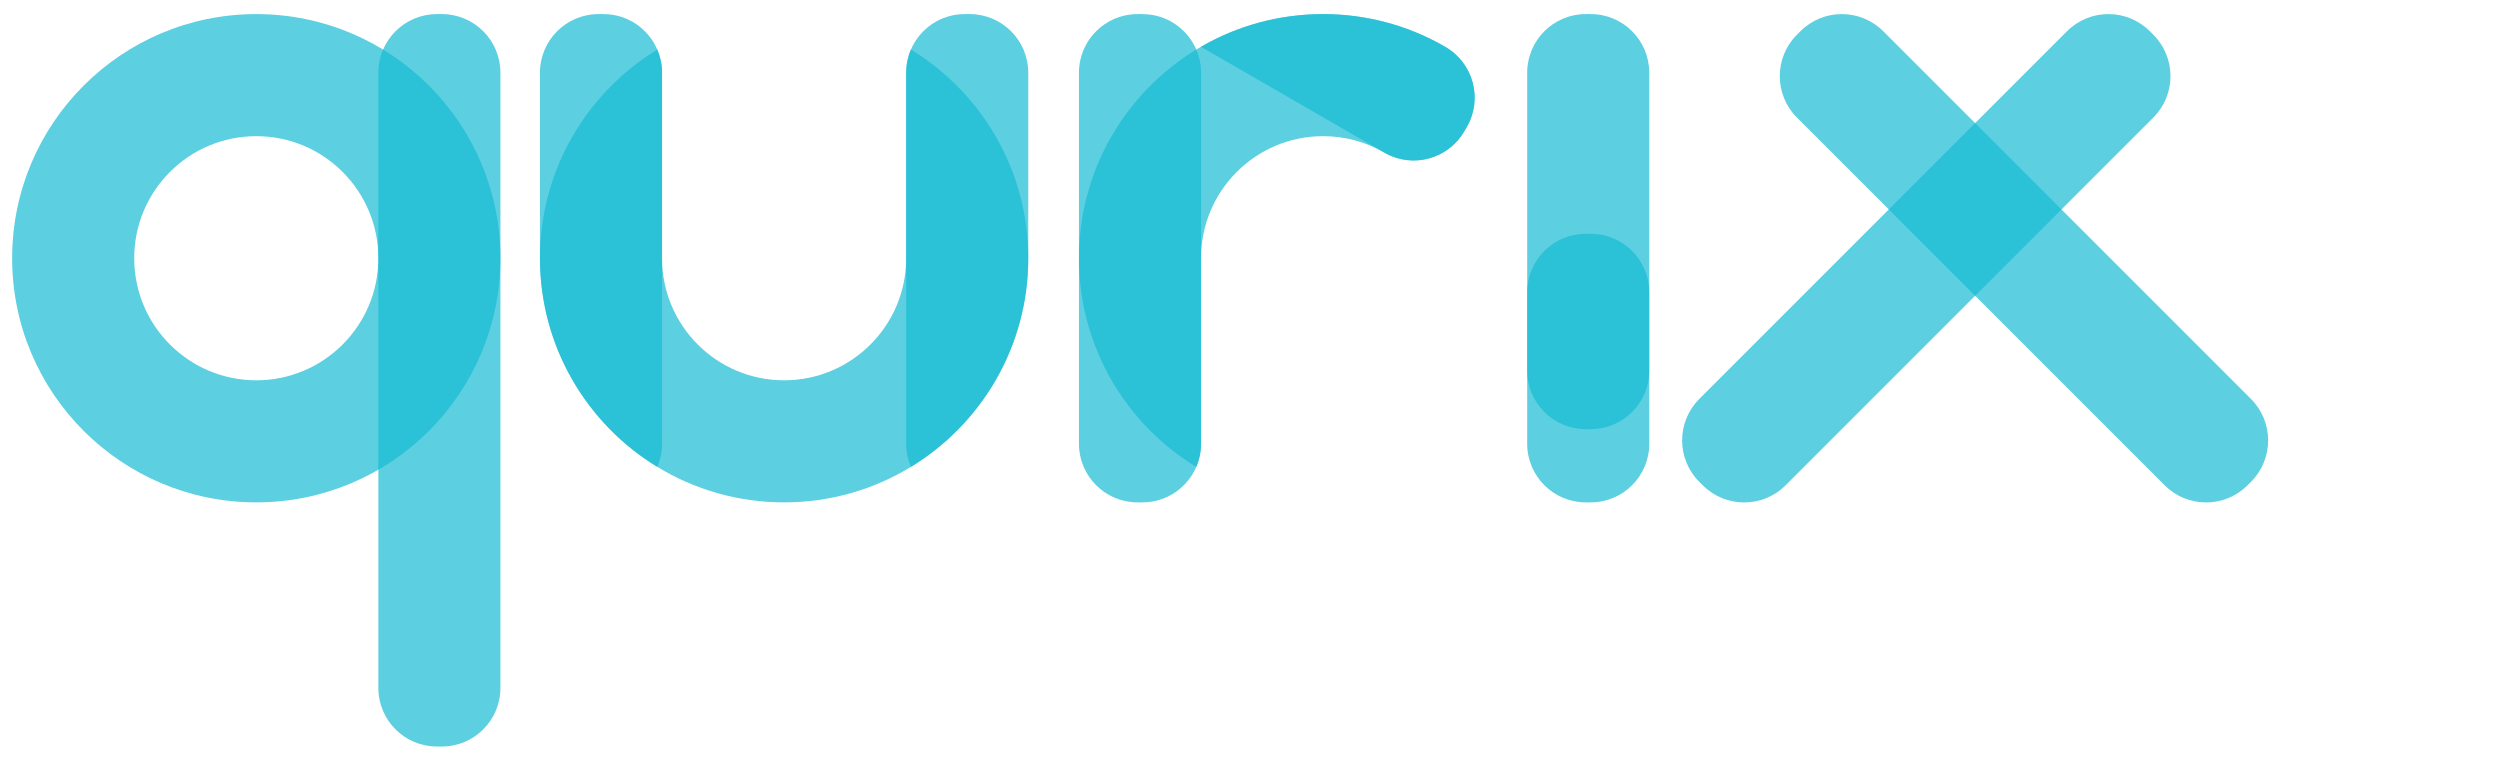
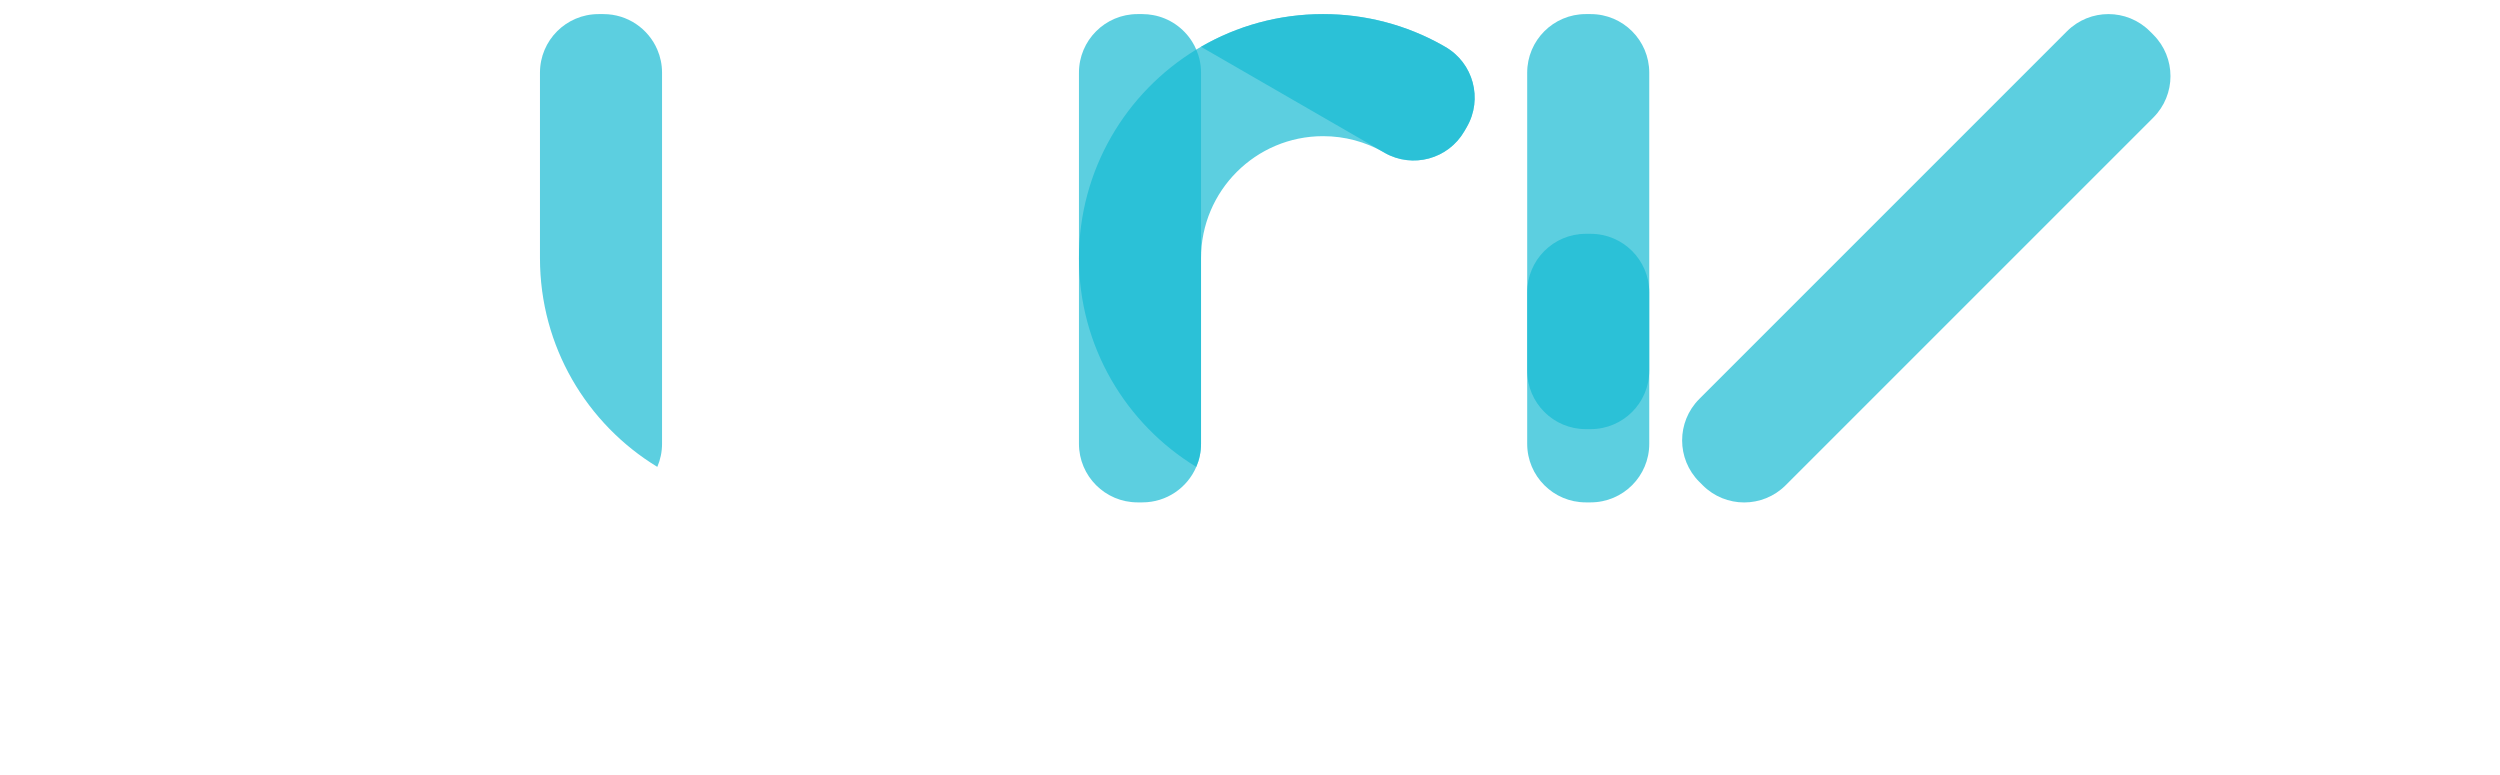
<svg xmlns="http://www.w3.org/2000/svg" version="1.1" id="Layer_1" x="0px" y="0px" width="1000px" height="310px" viewBox="45 412 1024 310" enable-background="new 0 0 1024 1024" xml:space="preserve">
  <g>
    <g>
-       <path opacity="0.7" fill="#18BBD3" d="M149.972,414.052c-55.22,0-100,44.77-100,100s44.78,100,100,100c55.23,0,100-44.77,100-100    S205.202,414.052,149.972,414.052z M149.972,564.052c-27.61,0-50-22.38-50-50c0-27.61,22.39-50,50-50c27.62,0,50,22.39,50,50    C199.972,541.672,177.592,564.052,149.972,564.052z" />
-       <path opacity="0.7" fill="#18BBD3" d="M249.972,690.052c0,13.255-10.745,24-24,24h-2c-13.255,0-24-10.745-24-24v-252    c0-13.255,10.745-24,24-24h2c13.255,0,24,10.745,24,24V690.052z" />
-     </g>
+       </g>
    <g>
-       <path opacity="0.7" fill="#18BBD3" d="M418.111,428.592c-1.25,2.9-1.94,6.1-1.94,9.46v76c0,27.62-22.39,50-50,50    c-27.62,0-50-22.38-50-50v-76c0-3.36-0.69-6.56-1.94-9.46c-28.82,17.54-48.06,49.25-48.06,85.46c0,36.21,19.24,67.92,48.06,85.46    c15.14,9.23,32.92,14.54,51.94,14.54c19.02,0,36.8-5.31,51.94-14.54c28.82-17.54,48.06-49.25,48.06-85.46    C466.171,477.842,446.931,446.132,418.111,428.592z" />
-       <path opacity="0.7" fill="#18BBD3" d="M466.171,438.052v76c0,36.21-19.24,67.92-48.06,85.46c-1.25-2.91-1.94-6.1-1.94-9.46v-152    c0-3.36,0.69-6.56,1.94-9.46c3.67-8.56,12.16-14.54,22.06-14.54h2C455.421,414.052,466.171,424.792,466.171,438.052z" />
      <path opacity="0.7" fill="#18BBD3" d="M316.171,438.052v152c0,3.36-0.69,6.55-1.94,9.46c-28.82-17.54-48.06-49.25-48.06-85.46v-76    c0-13.26,10.74-24,24-24h2c9.89,0,18.39,5.98,22.06,14.54C315.481,431.492,316.171,434.692,316.171,438.052z" />
    </g>
    <g>
      <path opacity="0.7" fill="#18BBD3" d="M637.031,427.502l-1.47-0.85c-14.39-8.03-30.97-12.6-48.62-12.6    c-18.23,0-35.31,4.87-50.02,13.39c-0.65,0.37-1.29,0.75-1.93,1.14c-28.81,17.55-48.05,49.26-48.05,85.47    c0,36.21,19.24,67.92,48.05,85.47c1.26-2.91,1.95-6.11,1.95-9.47v-76c0-27.61,22.39-50,50-50c8.94,0,17.34,2.35,24.6,6.46    l0.49,0.29c0.04,0.02,0.08,0.05,0.12,0.07c11.45,6.53,26.05,2.58,32.66-8.86l1-1.73    C652.441,448.802,648.501,434.122,637.031,427.502z" />
      <path opacity="0.7" fill="#18BBD3" d="M536.941,438.052v152c0,3.36-0.69,6.56-1.95,9.47c-3.67,8.54-12.16,14.53-22.05,14.53h-2    c-13.25,0-24-10.75-24-24v-152c0-13.26,10.75-24,24-24h2c1.49,0,2.96,0.14,4.37,0.41c6.74,1.23,12.49,5.28,15.99,10.89    c0.65,1.03,1.21,2.1,1.69,3.23C536.251,431.482,536.941,434.682,536.941,438.052z" />
      <path opacity="0.7" fill="#18BBD3" d="M645.811,460.282l-1,1.73c-6.61,11.44-21.21,15.39-32.66,8.86    c-0.04-0.02-0.08-0.05-0.12-0.07l-0.49-0.29l-74.62-43.07c14.71-8.52,31.79-13.39,50.02-13.39c17.65,0,34.23,4.57,48.62,12.6    l1.47,0.85C648.501,434.122,652.441,448.802,645.811,460.282z" />
    </g>
    <g>
      <path opacity="0.7" fill="#18BBD3" d="M891.643,421.082c9.373-9.373,24.569-9.373,33.941,0l1.414,1.414    c9.373,9.373,9.373,24.569,0,33.941L776.385,607.051c-9.373,9.373-24.569,9.373-33.941,0l-1.414-1.414    c-9.373-9.373-9.373-24.569,0-33.941L891.643,421.082z" />
-       <path opacity="0.7" fill="#18BBD3" d="M781.029,456.437c-9.373-9.373-9.373-24.569,0-33.941l1.414-1.414    c9.373-9.373,24.569-9.373,33.941,0l150.614,150.614c9.373,9.373,9.373,24.569,0,33.941l-1.414,1.414    c-9.373,9.373-24.569,9.373-33.941,0L781.029,456.437z" />
    </g>
    <g>
      <path opacity="0.7" fill="#18BBD3" d="M720.536,590.052c0,13.255-10.745,24-24,24h-2c-13.255,0-24-10.745-24-24v-152    c0-13.255,10.745-24,24-24h2c13.255,0,24,10.745,24,24V590.052z" />
      <path opacity="0.7" fill="#18BBD3" d="M720.536,560.052c0,13.255-10.745,24-24,24h-2c-13.255,0-24-10.745-24-24v-32    c0-13.255,10.745-24,24-24h2c13.255,0,24,10.745,24,24V560.052z" />
    </g>
  </g>
</svg>